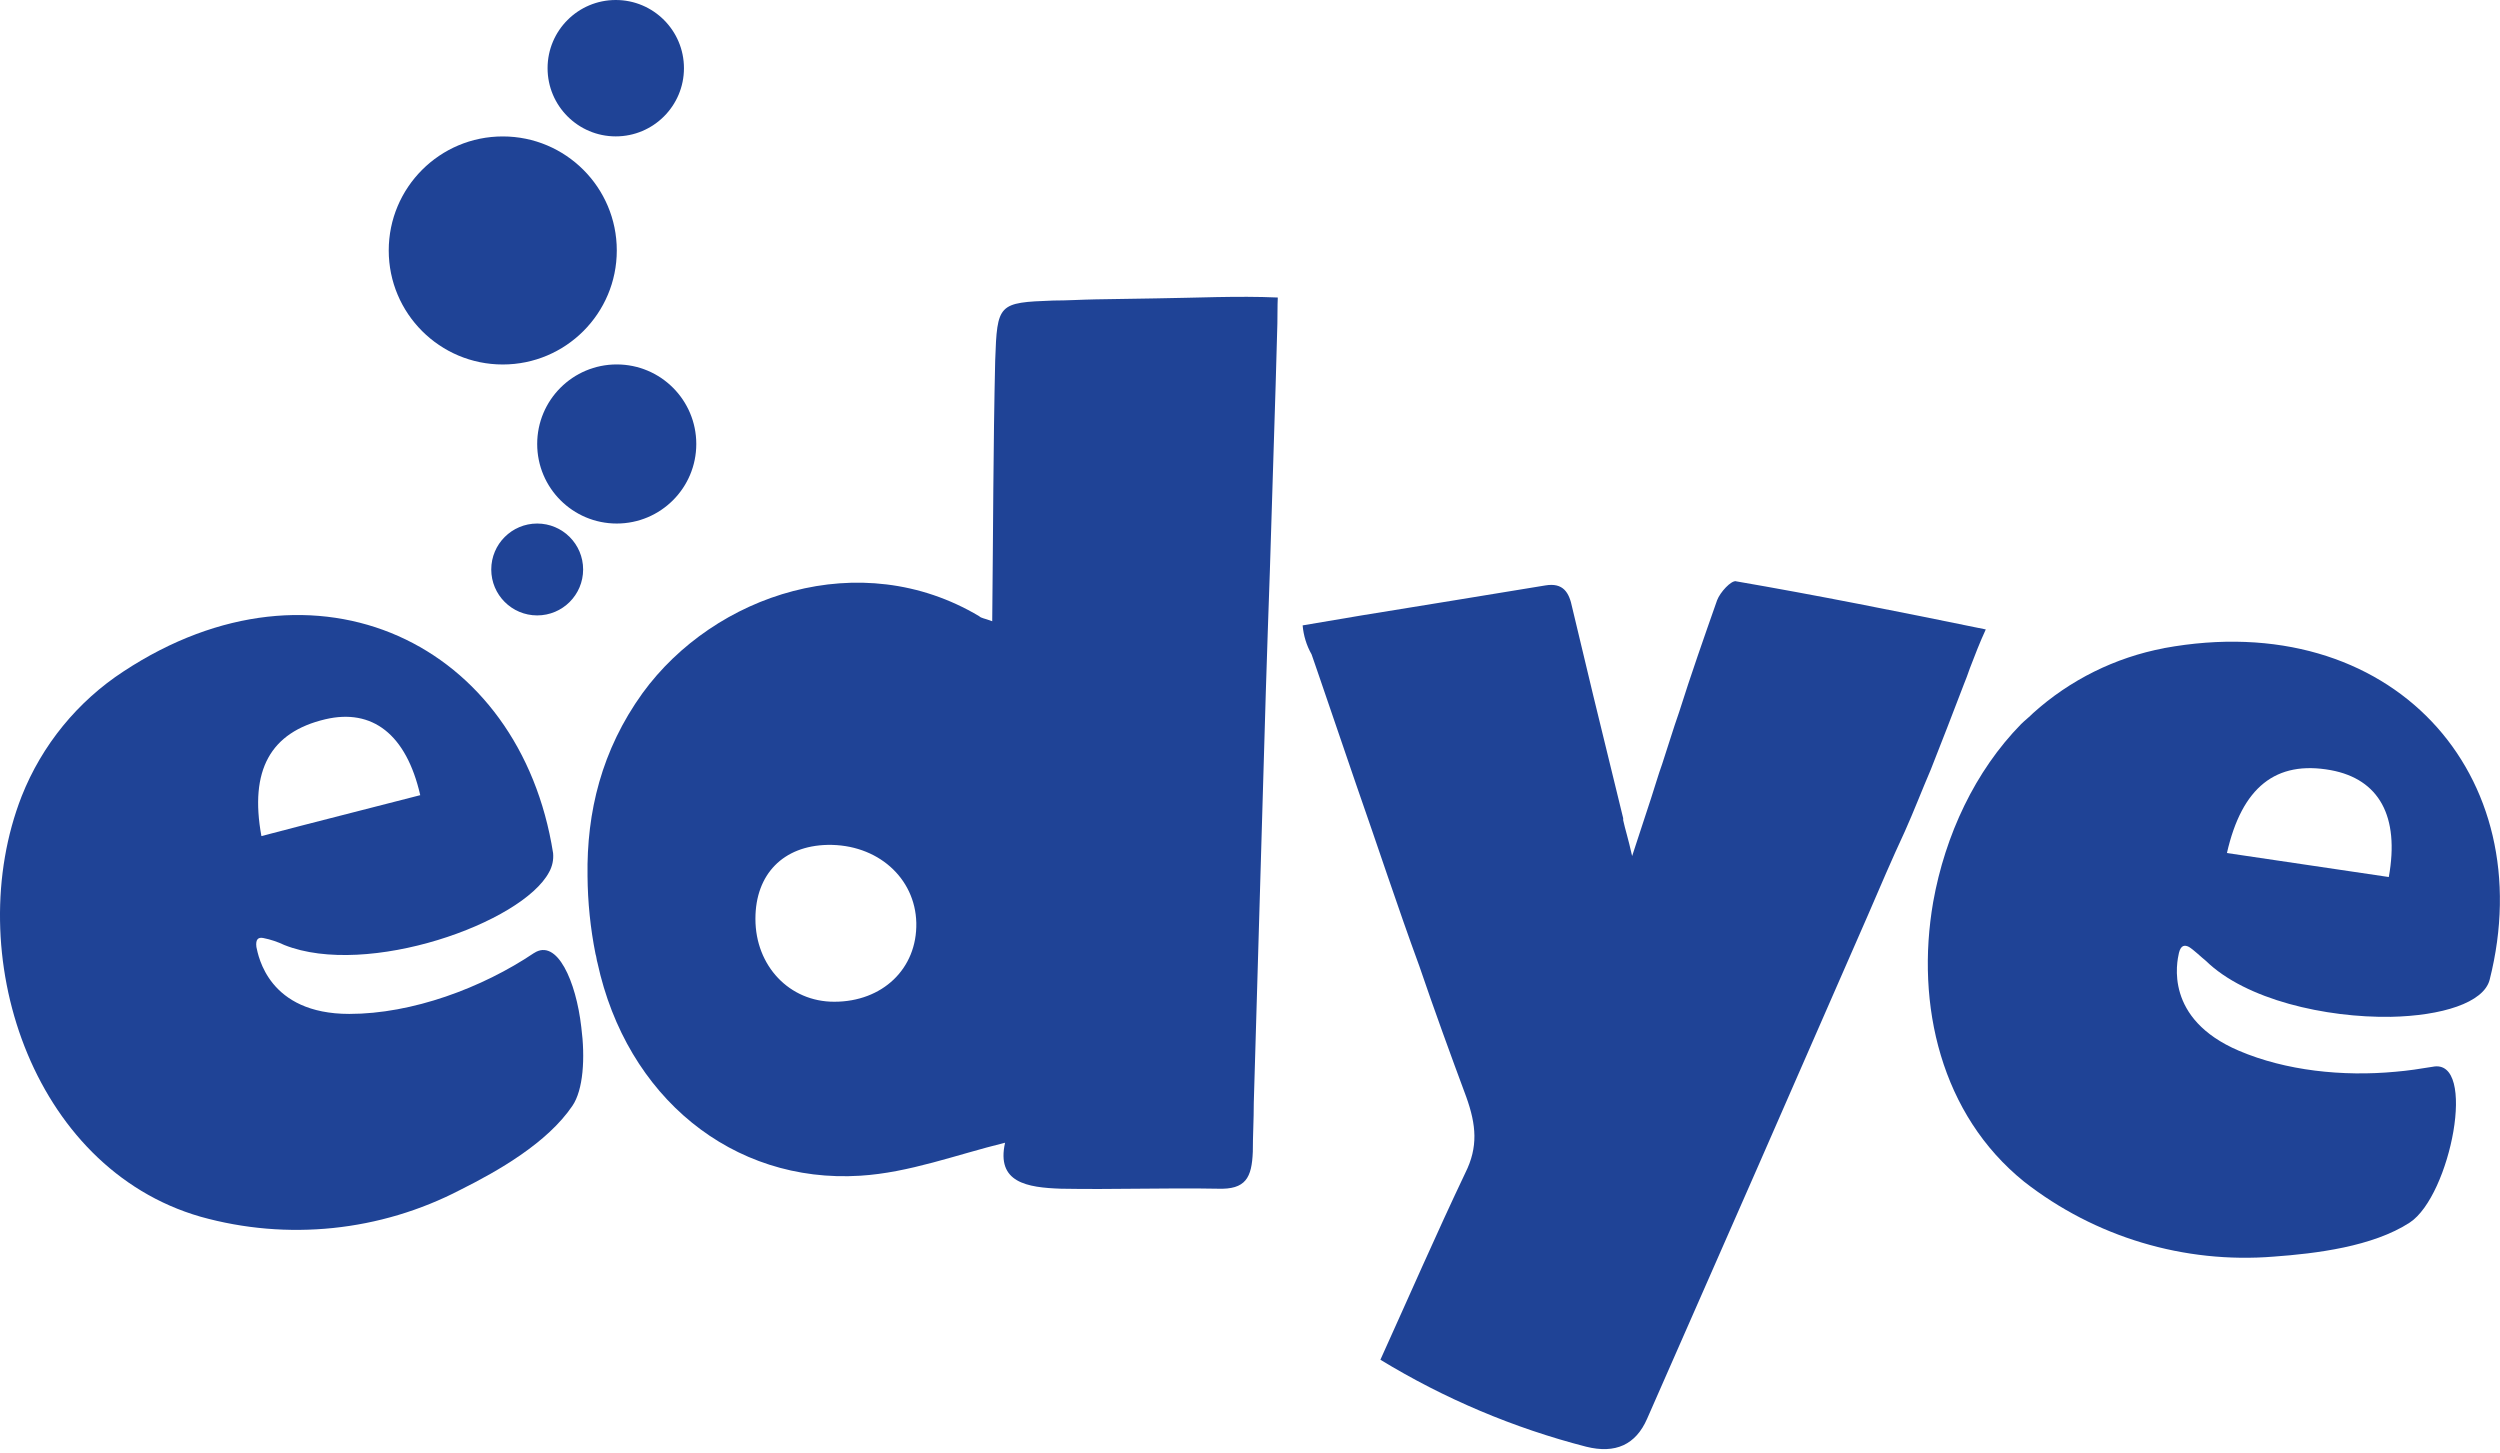
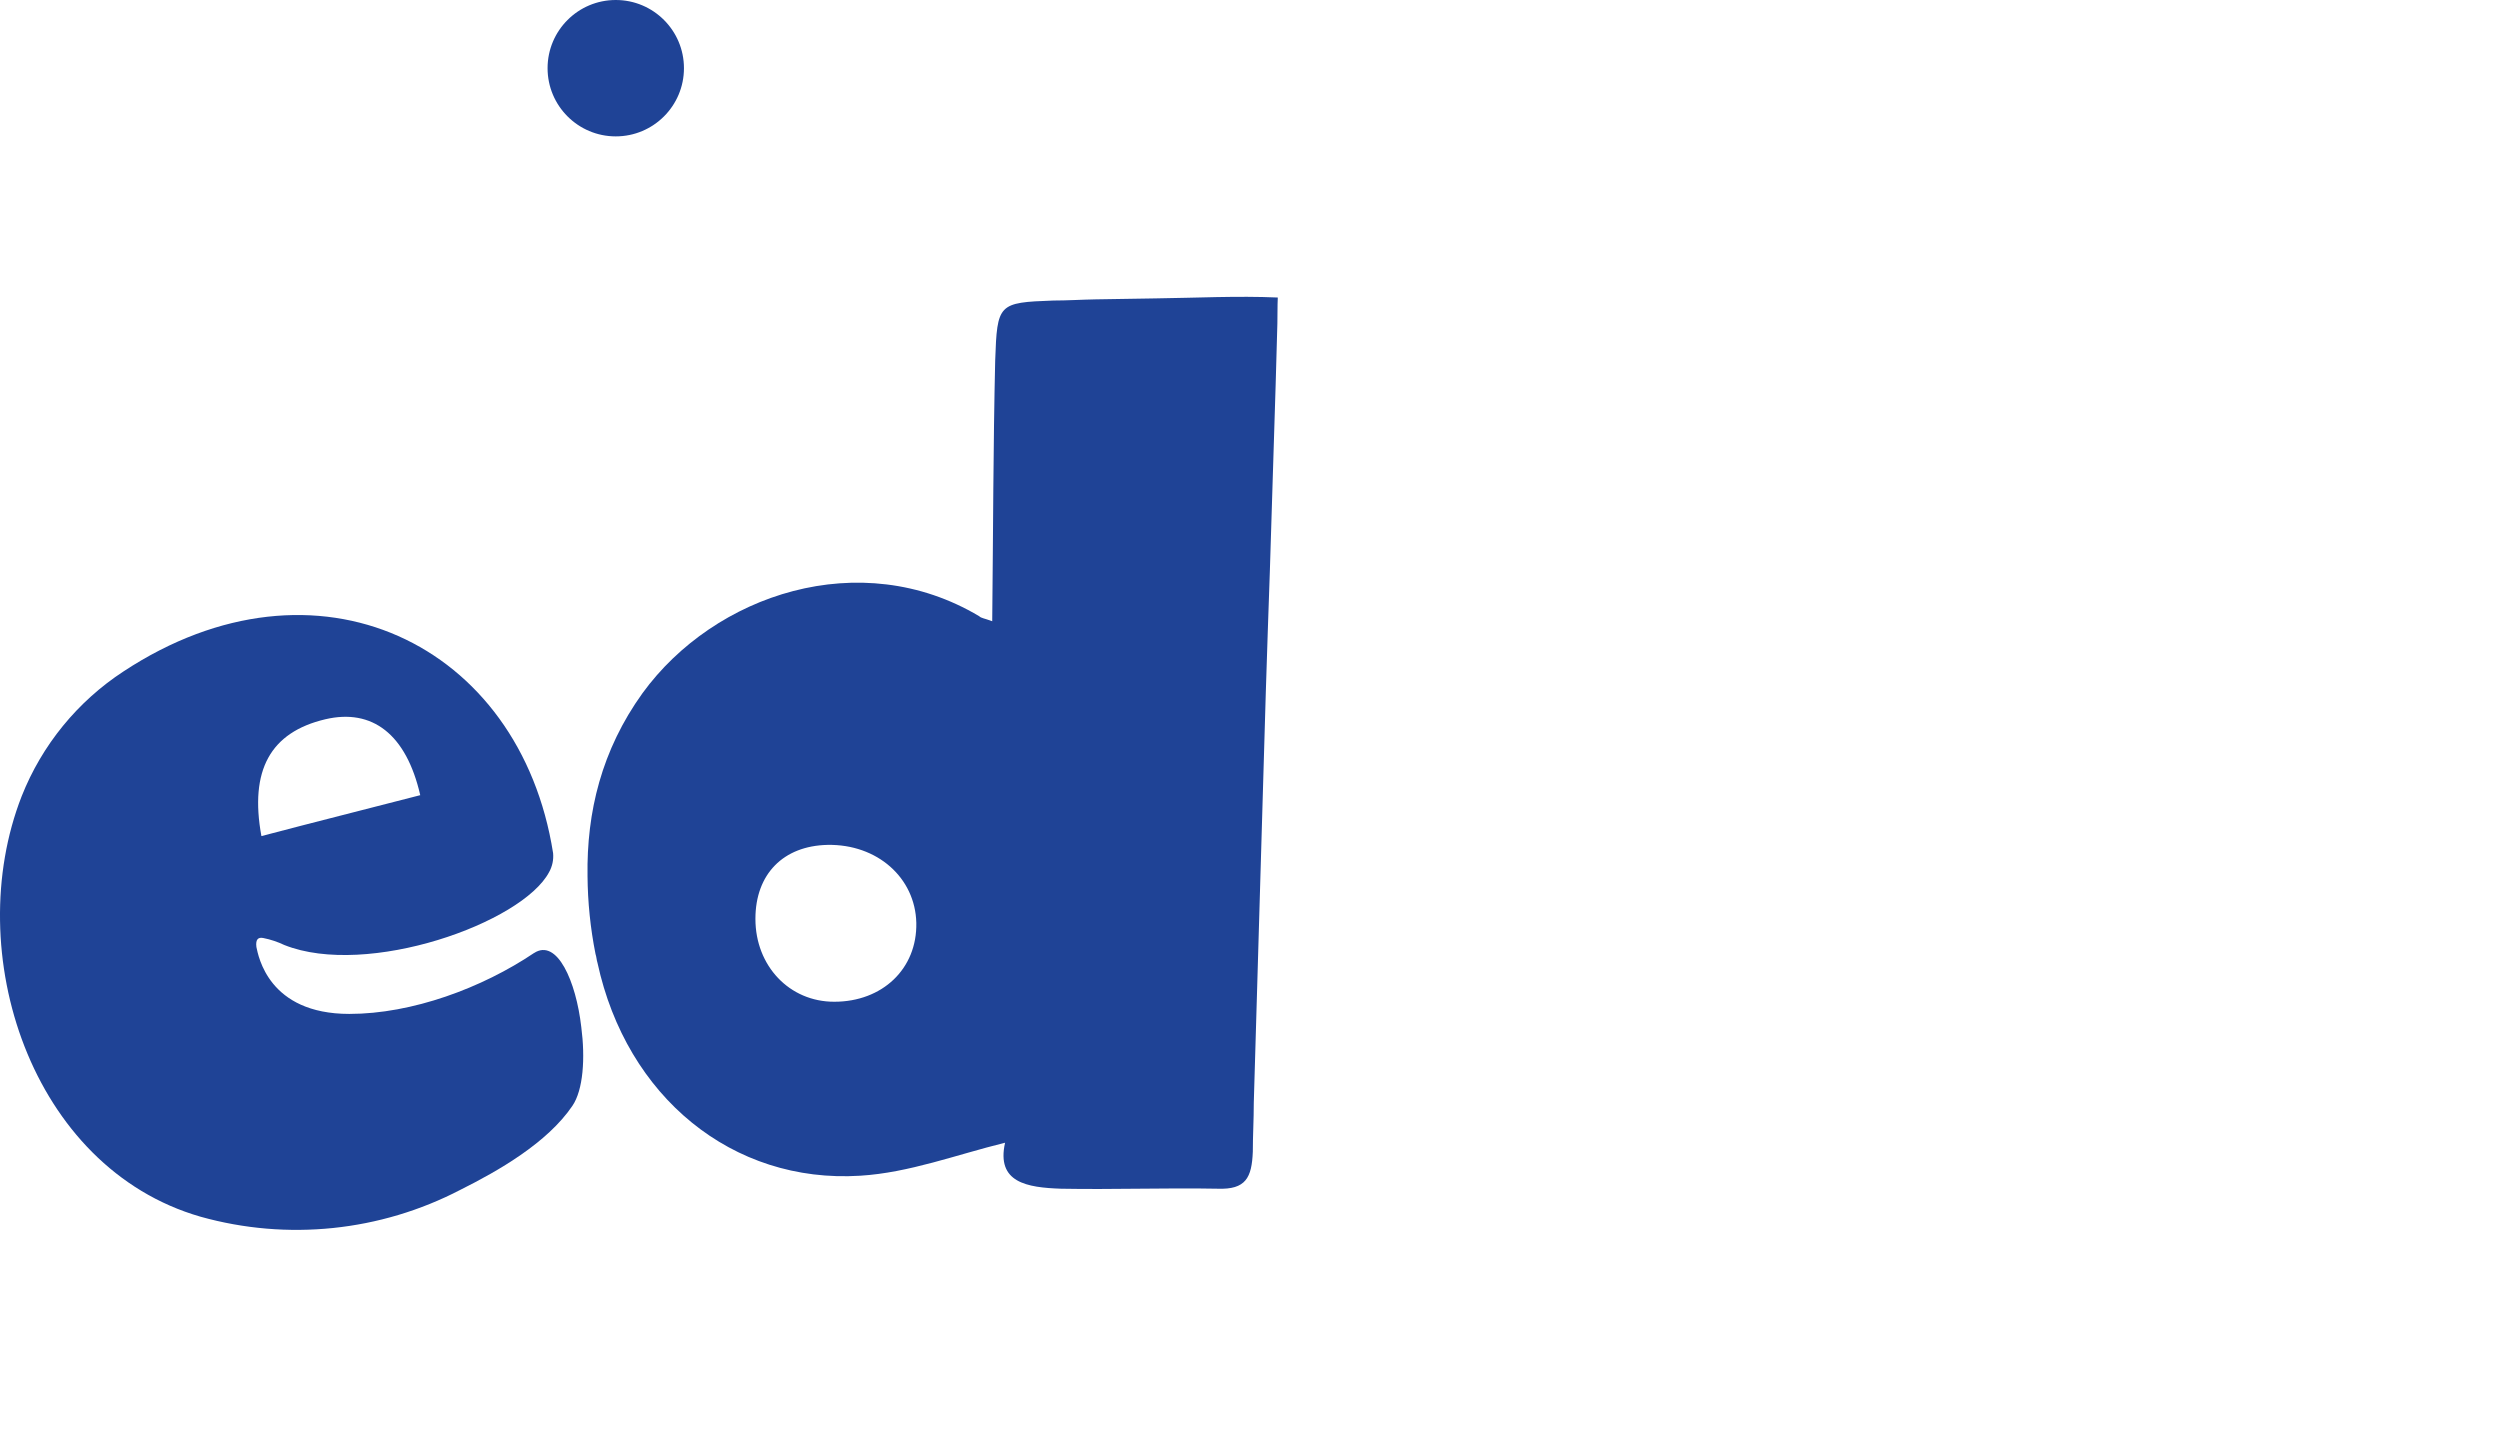
<svg xmlns="http://www.w3.org/2000/svg" id="Layer_1" data-name="Layer 1" viewBox="0 0 488.7 284.03">
  <defs>
    <style>
      .cls-1 {
        fill: #1f4396;
      }
    </style>
  </defs>
  <path class="cls-1" d="M205.87,58.75c-10.75,.39-10.94,.59-11.33,11.72-.39,16.79-.39,33.39-.58,50.97-1.57-.59-2.15-.59-2.54-.98-23.24-13.86-51.76-4.29-65.82,15.04-8.01,11.14-10.94,23.24-10.75,35.74,.04,5.12,.56,10.22,1.56,15.24,.2,.59,.2,1.17,.39,1.75,5.67,26.18,26.37,43.17,51.36,41.6,9.57-.59,18.75-4.1,28.31-6.45-1.75,7.81,4.3,8.76,10.94,8.99,10.16,.19,20.31-.19,30.65,0,5.47,.19,6.64-2.15,6.84-7.23,0-3.13,.19-6.25,.19-9.57,.78-26.75,1.56-53.51,2.35-80.27,.23-7.99,.54-15.97,.8-23.95,.25-7.99,.5-16.09,.75-24.13,.25-8.04,.51-15.98,.71-23.98,.04-1.69,0-3.39,.08-5.08-7.94-.35-15.91,.07-23.86,.17-3.92,.05-7.88,.11-11.76,.19-2.77,.05-5.54,.23-8.31,.23Zm-58.2,120.86c0-8.76,5.47-14.26,14.07-14.45,9.77-.19,17.18,6.45,17.38,15.23,.19,8.99-6.64,15.43-16.02,15.43-8.78,.03-15.43-7.01-15.43-16.18v-.03Z" />
-   <path class="cls-1" d="M339.37,113.62c-.97-.19-3.12,2.15-3.71,3.71-2.54,7.23-5.08,14.45-7.43,21.89-1.17,3.32-2.15,6.64-3.32,10.16-.78,2.15-1.37,4.29-2.15,6.64-1.17,3.5-2.35,7.23-3.71,11.32-.78-3.5-1.37-5.25-1.75-7.01v-.39l-5.86-24.02c-1.37-5.67-2.74-11.53-4.11-17.18-.59-2.93-1.75-4.89-5.25-4.3-11.91,1.95-23.82,3.91-35.91,5.86-3.5,.59-8,1.37-11.53,1.95,.17,1.99,.76,3.93,1.75,5.67,.59,1.75,1.17,3.32,1.75,5.08l7.01,20.5c4.11,11.72,8.01,23.65,12.3,35.35,2.93,8.6,6.06,17.19,9.18,25.59,1.95,5.46,2.35,9.77-.19,14.84-5.67,11.92-10.94,24.02-16.6,36.52,12.5,7.62,26.05,13.35,40.22,17q8.6,2.15,11.92-5.47c14.45-32.81,28.84-65.62,43.16-98.43,2.35-5.46,4.69-10.94,7.23-16.4,1.75-3.91,3.32-8,5.08-12.11,2.15-5.46,4.29-10.94,6.44-16.6,.39-.98,.78-1.95,1.17-3.13,.97-2.54,1.95-5.08,3.12-7.62-17.39-3.56-33.01-6.68-48.83-9.41Z" />
-   <path class="cls-1" d="M423.01,126.71c-9.53,1.81-18.38,6.2-25.58,12.69-.78,.79-1.57,1.38-2.35,2.15-8.99,9.18-14.84,21.68-17.18,34.76-3.5,20.14,1.56,41.6,17.77,54.68,13.86,10.84,31.29,16.07,48.82,14.65,8.21-.59,19.34-1.95,26.56-6.65,8-5.25,13.28-32.22,4.49-30.46-2.35,.39-4.89,.78-7.23,.97-10.35,.98-21.48-.19-30.65-4.1-14.65-6.25-12.11-17.38-11.72-19.14,.39-1.56,1.16-1.56,1.95-1.16,.97,.59,2.34,1.95,3.32,2.73,7.81,7.62,23.43,11.13,36.12,10.94,9.96-.2,18.16-2.74,19.34-7.23,10.14-40.04-19.14-73.05-63.68-64.84Zm43.95,44.73l-31.64-4.69c2.93-12.88,9.57-18.15,20.31-16.2,9.42,1.75,13.48,8.98,11.33,20.9Z" />
  <path class="cls-1" d="M104.4,186.29c-10.15,6.83-23.82,11.91-36.12,11.91-15.82,0-17.77-11.32-18.16-13.08-.19-1.56,.39-1.95,1.37-1.75,1.42,.28,2.8,.75,4.11,1.37,16.2,6.44,46.47-4.3,51.74-14.26,.63-1.13,.9-2.43,.78-3.71-6.45-41-46.28-60.33-83.96-35.53-9,5.88-15.96,14.4-19.92,24.4-11.91,30.46,1.75,72.63,34.95,82.2,16.98,4.76,35.15,2.89,50.8-5.25,7.43-3.71,16.99-9.18,21.89-16.4,2.15-3.13,2.54-9.37,1.75-15.42-1.02-8.96-4.74-17.4-9.23-14.47Zm-53.3-22.85c-2.35-12.88,1.75-20.3,12.5-22.84,9.18-2.15,15.82,2.92,18.55,14.84-10.54,2.73-20.7,5.27-31.05,8Z" />
-   <path class="cls-1" d="M105.01,120.3c4.96,0,8.98-4.02,8.98-8.98s-4.02-8.98-8.98-8.98-8.98,4.02-8.98,8.98,4.02,8.98,8.98,8.98Z" />
-   <path class="cls-1" d="M120.56,102.34c8.59,0,15.55-6.96,15.55-15.55s-6.96-15.55-15.55-15.55-15.55,6.96-15.55,15.55,6.96,15.55,15.55,15.55Z" />
-   <path class="cls-1" d="M98.28,71.25c12.31,0,22.29-9.98,22.29-22.29s-9.98-22.29-22.29-22.29-22.29,9.98-22.29,22.29,9.98,22.29,22.29,22.29Z" />
  <path class="cls-1" d="M120.37,26.66c7.36,0,13.33-5.97,13.33-13.33S127.73,0,120.37,0s-13.33,5.97-13.33,13.33,5.97,13.33,13.33,13.33Z" />
</svg>